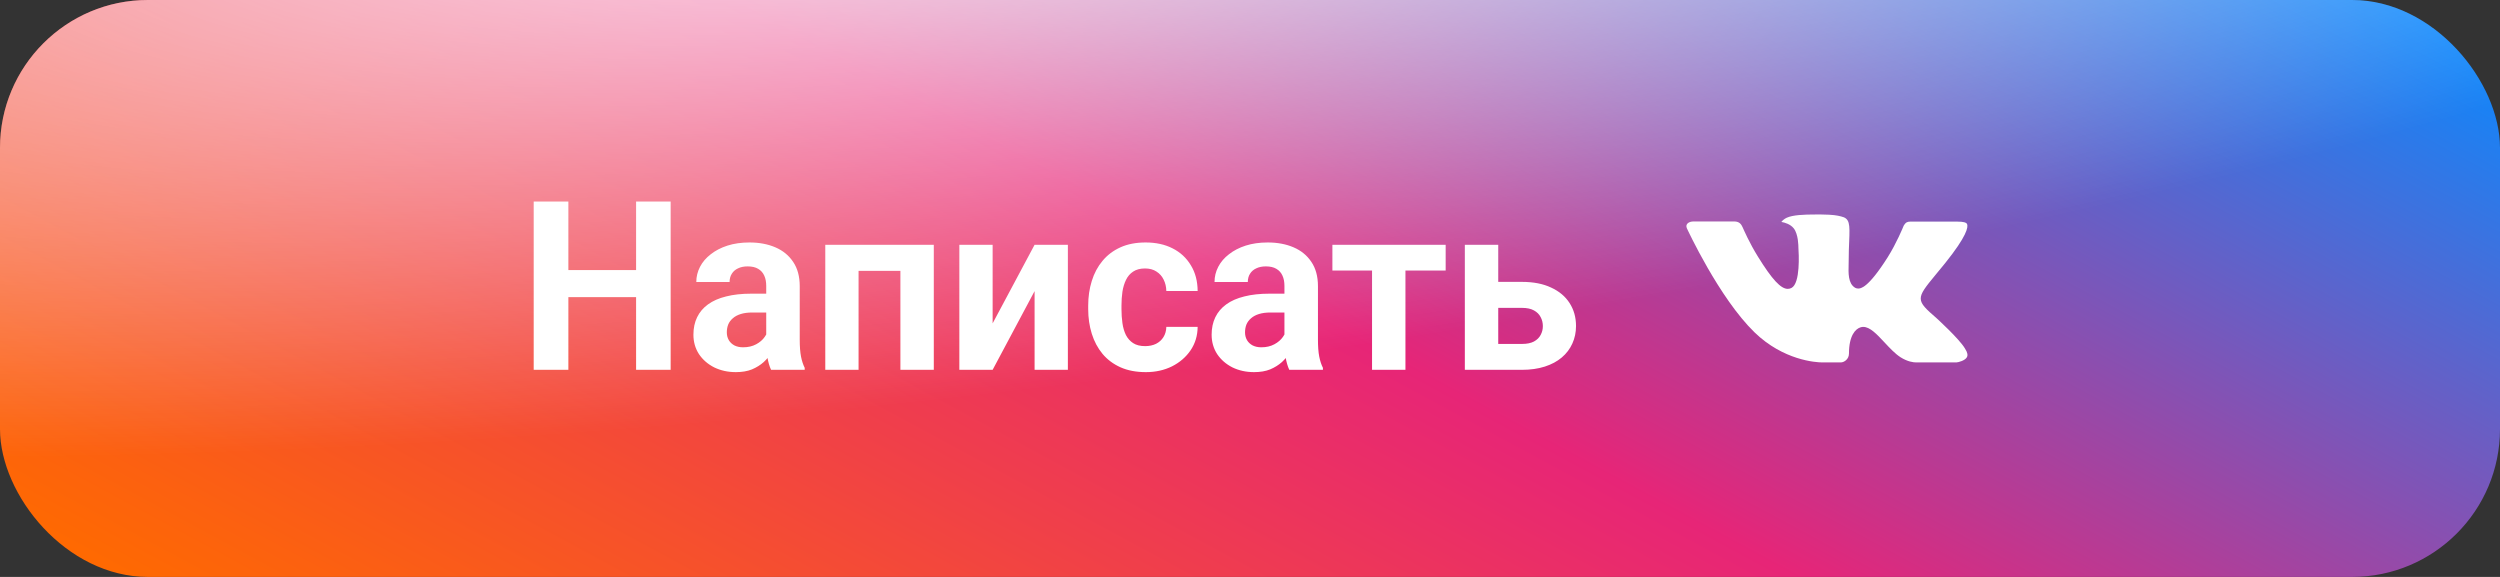
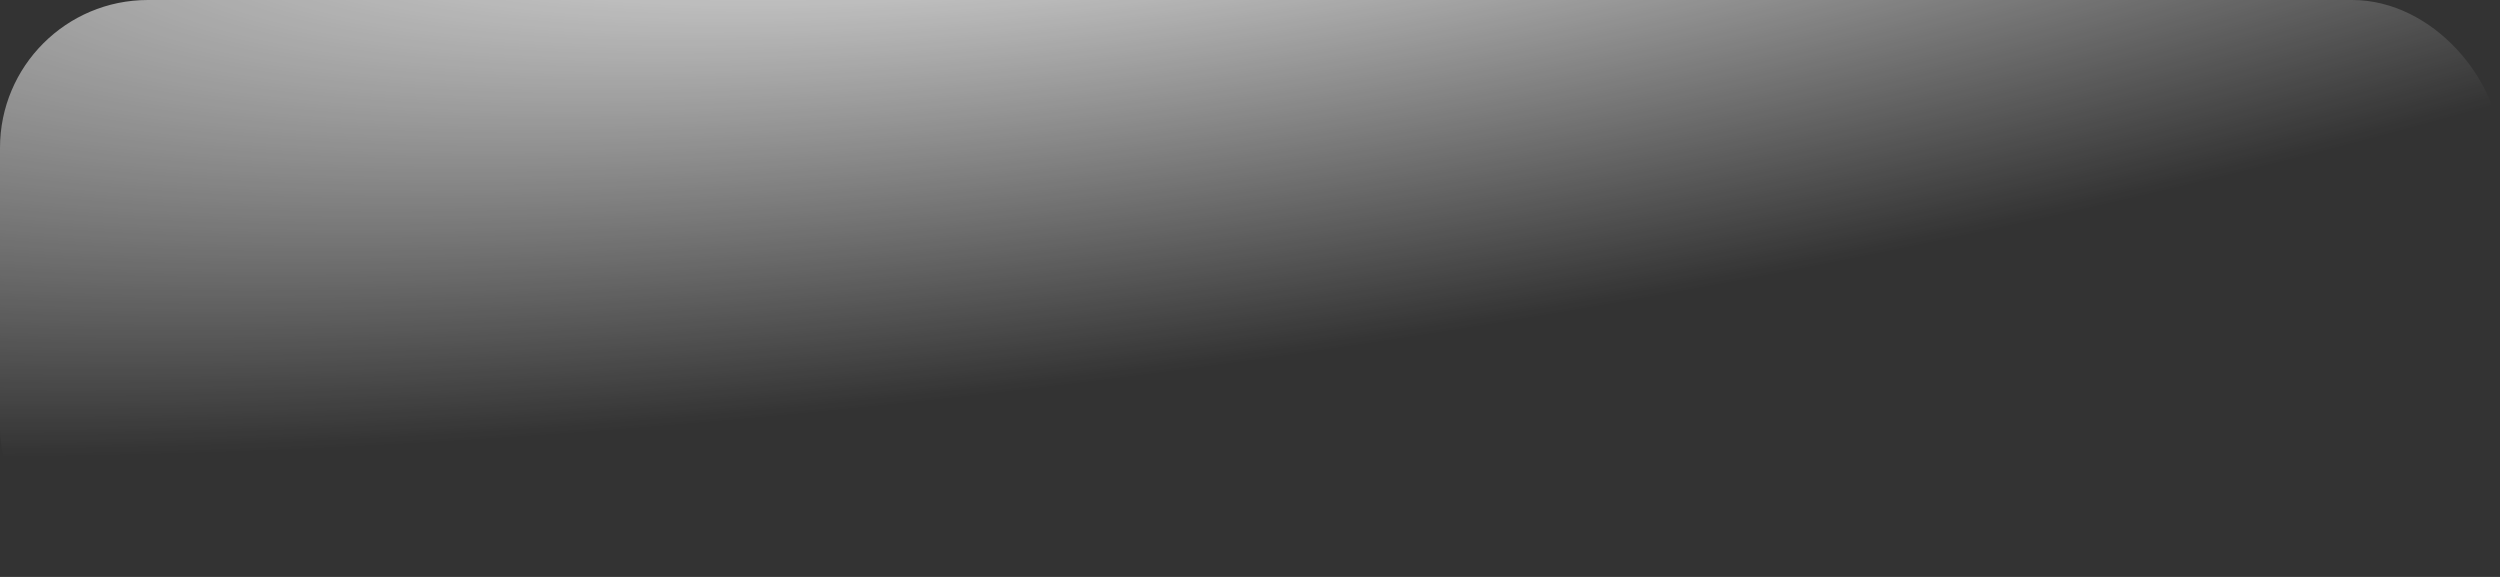
<svg xmlns="http://www.w3.org/2000/svg" width="169" height="39" viewBox="0 0 169 39" fill="none">
  <rect x="0" y="0" width="169" height="39" fill="#333333" stroke="none" />
-   <rect width="169" height="39" rx="10" fill="url(#paint0_linear_525_982)" />
  <rect width="169" height="39" rx="10" fill="url(#paint1_radial_525_982)" style="mix-blend-mode:overlay" />
-   <path d="M43.664 18.258V20.086H37.727V18.258H43.664ZM38.422 13.625V25H36.078V13.625H38.422ZM45.336 13.625V25H43V13.625H45.336ZM51.797 23.094V19.328C51.797 19.057 51.753 18.826 51.664 18.633C51.575 18.435 51.438 18.281 51.25 18.172C51.068 18.062 50.831 18.008 50.539 18.008C50.289 18.008 50.073 18.052 49.891 18.141C49.708 18.224 49.568 18.346 49.469 18.508C49.37 18.664 49.32 18.849 49.32 19.062H47.07C47.07 18.703 47.154 18.362 47.32 18.039C47.487 17.716 47.729 17.432 48.047 17.188C48.365 16.938 48.742 16.742 49.18 16.602C49.622 16.461 50.117 16.391 50.664 16.391C51.32 16.391 51.904 16.5 52.414 16.719C52.925 16.938 53.325 17.266 53.617 17.703C53.914 18.141 54.062 18.688 54.062 19.344V22.961C54.062 23.424 54.091 23.805 54.148 24.102C54.206 24.393 54.289 24.648 54.398 24.867V25H52.125C52.016 24.771 51.932 24.484 51.875 24.141C51.823 23.792 51.797 23.443 51.797 23.094ZM52.094 19.852L52.109 21.125H50.852C50.555 21.125 50.297 21.159 50.078 21.227C49.859 21.294 49.68 21.391 49.539 21.516C49.398 21.635 49.294 21.776 49.227 21.938C49.164 22.099 49.133 22.276 49.133 22.469C49.133 22.662 49.177 22.836 49.266 22.992C49.354 23.143 49.482 23.263 49.648 23.352C49.815 23.435 50.01 23.477 50.234 23.477C50.573 23.477 50.867 23.409 51.117 23.273C51.367 23.138 51.56 22.971 51.695 22.773C51.836 22.576 51.909 22.388 51.914 22.211L52.508 23.164C52.425 23.378 52.31 23.599 52.164 23.828C52.023 24.057 51.844 24.273 51.625 24.477C51.406 24.674 51.143 24.838 50.836 24.969C50.529 25.094 50.164 25.156 49.742 25.156C49.206 25.156 48.719 25.049 48.281 24.836C47.849 24.617 47.505 24.318 47.25 23.938C47 23.552 46.875 23.115 46.875 22.625C46.875 22.182 46.958 21.789 47.125 21.445C47.292 21.102 47.536 20.812 47.859 20.578C48.188 20.338 48.596 20.159 49.086 20.039C49.575 19.914 50.143 19.852 50.789 19.852H52.094ZM61.484 16.547V18.312H57.391V16.547H61.484ZM58.039 16.547V25H55.789V16.547H58.039ZM63.125 16.547V25H60.867V16.547H63.125ZM67.102 21.859L69.938 16.547H72.188V25H69.938V19.68L67.102 25H64.852V16.547H67.102V21.859ZM77.414 23.398C77.69 23.398 77.935 23.346 78.148 23.242C78.362 23.133 78.529 22.982 78.648 22.789C78.773 22.591 78.838 22.359 78.844 22.094H80.961C80.956 22.688 80.797 23.216 80.484 23.68C80.172 24.138 79.753 24.5 79.227 24.766C78.701 25.026 78.112 25.156 77.461 25.156C76.805 25.156 76.232 25.047 75.742 24.828C75.258 24.609 74.854 24.307 74.531 23.922C74.208 23.531 73.966 23.078 73.805 22.562C73.643 22.042 73.562 21.484 73.562 20.891V20.664C73.562 20.065 73.643 19.508 73.805 18.992C73.966 18.471 74.208 18.018 74.531 17.633C74.854 17.242 75.258 16.938 75.742 16.719C76.227 16.5 76.794 16.391 77.445 16.391C78.138 16.391 78.745 16.523 79.266 16.789C79.792 17.055 80.203 17.435 80.5 17.93C80.802 18.419 80.956 19 80.961 19.672H78.844C78.838 19.391 78.779 19.135 78.664 18.906C78.555 18.677 78.393 18.495 78.18 18.359C77.971 18.219 77.713 18.148 77.406 18.148C77.078 18.148 76.81 18.219 76.602 18.359C76.393 18.495 76.232 18.682 76.117 18.922C76.003 19.156 75.922 19.424 75.875 19.727C75.833 20.023 75.812 20.336 75.812 20.664V20.891C75.812 21.219 75.833 21.534 75.875 21.836C75.917 22.138 75.995 22.406 76.109 22.641C76.229 22.875 76.393 23.06 76.602 23.195C76.81 23.331 77.081 23.398 77.414 23.398ZM86.828 23.094V19.328C86.828 19.057 86.784 18.826 86.695 18.633C86.607 18.435 86.469 18.281 86.281 18.172C86.099 18.062 85.862 18.008 85.57 18.008C85.32 18.008 85.104 18.052 84.922 18.141C84.74 18.224 84.599 18.346 84.5 18.508C84.401 18.664 84.352 18.849 84.352 19.062H82.102C82.102 18.703 82.185 18.362 82.352 18.039C82.518 17.716 82.76 17.432 83.078 17.188C83.396 16.938 83.773 16.742 84.211 16.602C84.654 16.461 85.148 16.391 85.695 16.391C86.352 16.391 86.935 16.5 87.445 16.719C87.956 16.938 88.357 17.266 88.648 17.703C88.945 18.141 89.094 18.688 89.094 19.344V22.961C89.094 23.424 89.122 23.805 89.18 24.102C89.237 24.393 89.32 24.648 89.43 24.867V25H87.156C87.047 24.771 86.963 24.484 86.906 24.141C86.854 23.792 86.828 23.443 86.828 23.094ZM87.125 19.852L87.141 21.125H85.883C85.586 21.125 85.328 21.159 85.109 21.227C84.891 21.294 84.711 21.391 84.57 21.516C84.43 21.635 84.326 21.776 84.258 21.938C84.195 22.099 84.164 22.276 84.164 22.469C84.164 22.662 84.208 22.836 84.297 22.992C84.385 23.143 84.513 23.263 84.68 23.352C84.846 23.435 85.042 23.477 85.266 23.477C85.604 23.477 85.898 23.409 86.148 23.273C86.398 23.138 86.591 22.971 86.727 22.773C86.867 22.576 86.94 22.388 86.945 22.211L87.539 23.164C87.456 23.378 87.341 23.599 87.195 23.828C87.055 24.057 86.875 24.273 86.656 24.477C86.438 24.674 86.174 24.838 85.867 24.969C85.56 25.094 85.195 25.156 84.773 25.156C84.237 25.156 83.75 25.049 83.312 24.836C82.88 24.617 82.537 24.318 82.281 23.938C82.031 23.552 81.906 23.115 81.906 22.625C81.906 22.182 81.99 21.789 82.156 21.445C82.323 21.102 82.568 20.812 82.891 20.578C83.219 20.338 83.628 20.159 84.117 20.039C84.607 19.914 85.174 19.852 85.82 19.852H87.125ZM95.008 16.547V25H92.75V16.547H95.008ZM97.727 16.547V18.289H90.07V16.547H97.727ZM100.43 19.055H102.883C103.654 19.055 104.31 19.182 104.852 19.438C105.398 19.688 105.815 20.037 106.102 20.484C106.393 20.932 106.539 21.451 106.539 22.039C106.539 22.466 106.456 22.862 106.289 23.227C106.128 23.586 105.891 23.898 105.578 24.164C105.266 24.43 104.883 24.635 104.43 24.781C103.977 24.927 103.461 25 102.883 25H99.023V16.547H101.281V23.25H102.883C103.221 23.25 103.492 23.195 103.695 23.086C103.904 22.971 104.055 22.823 104.148 22.641C104.247 22.458 104.297 22.26 104.297 22.047C104.297 21.823 104.247 21.62 104.148 21.438C104.055 21.25 103.904 21.099 103.695 20.984C103.492 20.87 103.221 20.812 102.883 20.812H100.43V19.055Z" fill="white" />
  <g clip-path="url(#clip0_525_982)">
-     <path fill-rule="evenodd" clip-rule="evenodd" d="M130.912 21.51C130.912 21.51 132.448 22.907 132.828 23.553C132.836 23.562 132.841 23.573 132.845 23.583C133 23.822 133.038 24.009 132.962 24.148C132.834 24.376 132.4 24.49 132.252 24.5H129.537C129.348 24.5 128.955 24.454 128.476 24.15C128.11 23.915 127.747 23.527 127.394 23.149C126.868 22.586 126.413 22.098 125.952 22.098C125.894 22.098 125.836 22.107 125.781 22.125C125.432 22.226 124.99 22.683 124.99 23.902C124.99 24.283 124.663 24.5 124.434 24.5H123.19C122.767 24.5 120.561 24.364 118.605 22.465C116.208 20.14 114.055 15.477 114.034 15.436C113.9 15.134 114.182 14.97 114.486 14.97H117.227C117.595 14.97 117.715 15.174 117.798 15.358C117.895 15.569 118.254 16.412 118.843 17.359C119.797 18.9 120.383 19.527 120.851 19.527C120.939 19.527 121.026 19.506 121.102 19.466C121.714 19.156 121.6 17.145 121.572 16.73C121.572 16.65 121.571 15.832 121.257 15.437C121.033 15.153 120.651 15.043 120.42 15.003C120.482 14.921 120.613 14.795 120.781 14.72C121.2 14.528 121.957 14.5 122.709 14.5H123.126C123.941 14.511 124.152 14.559 124.448 14.628C125.045 14.759 125.056 15.115 125.004 16.327C124.989 16.673 124.973 17.063 124.973 17.523C124.973 17.62 124.968 17.73 124.968 17.841C124.95 18.463 124.926 19.163 125.403 19.451C125.465 19.486 125.536 19.505 125.609 19.505C125.774 19.505 126.269 19.505 127.612 17.384C128.201 16.448 128.657 15.343 128.688 15.26C128.715 15.214 128.794 15.083 128.891 15.031C128.96 14.997 129.037 14.98 129.116 14.982H132.341C132.692 14.982 132.931 15.031 132.977 15.153C133.055 15.352 132.962 15.958 131.49 17.791C131.242 18.096 131.024 18.36 130.833 18.591C129.498 20.204 129.498 20.285 130.912 21.51V21.51Z" fill="white" />
-   </g>
+     </g>
  <defs>
    <linearGradient id="paint0_linear_525_982" x1="27.405" y1="49.969" x2="79.519" y2="-46.5" gradientUnits="userSpaceOnUse">
      <stop stop-color="#FF6A00" />
      <stop offset="0.495" stop-color="#E72577" />
      <stop offset="0.99" stop-color="#0A89FE" />
    </linearGradient>
    <radialGradient id="paint1_radial_525_982" cx="0" cy="0" r="1" gradientUnits="userSpaceOnUse" gradientTransform="translate(76.05 -14.381) rotate(-97.624) scale(39.594 171.993)">
      <stop stop-color="white" />
      <stop offset="1" stop-color="white" stop-opacity="0" />
    </radialGradient>
    <clipPath id="clip0_525_982">
      <rect width="20" height="10" fill="white" transform="translate(114 14.5)" />
    </clipPath>
  </defs>
</svg>